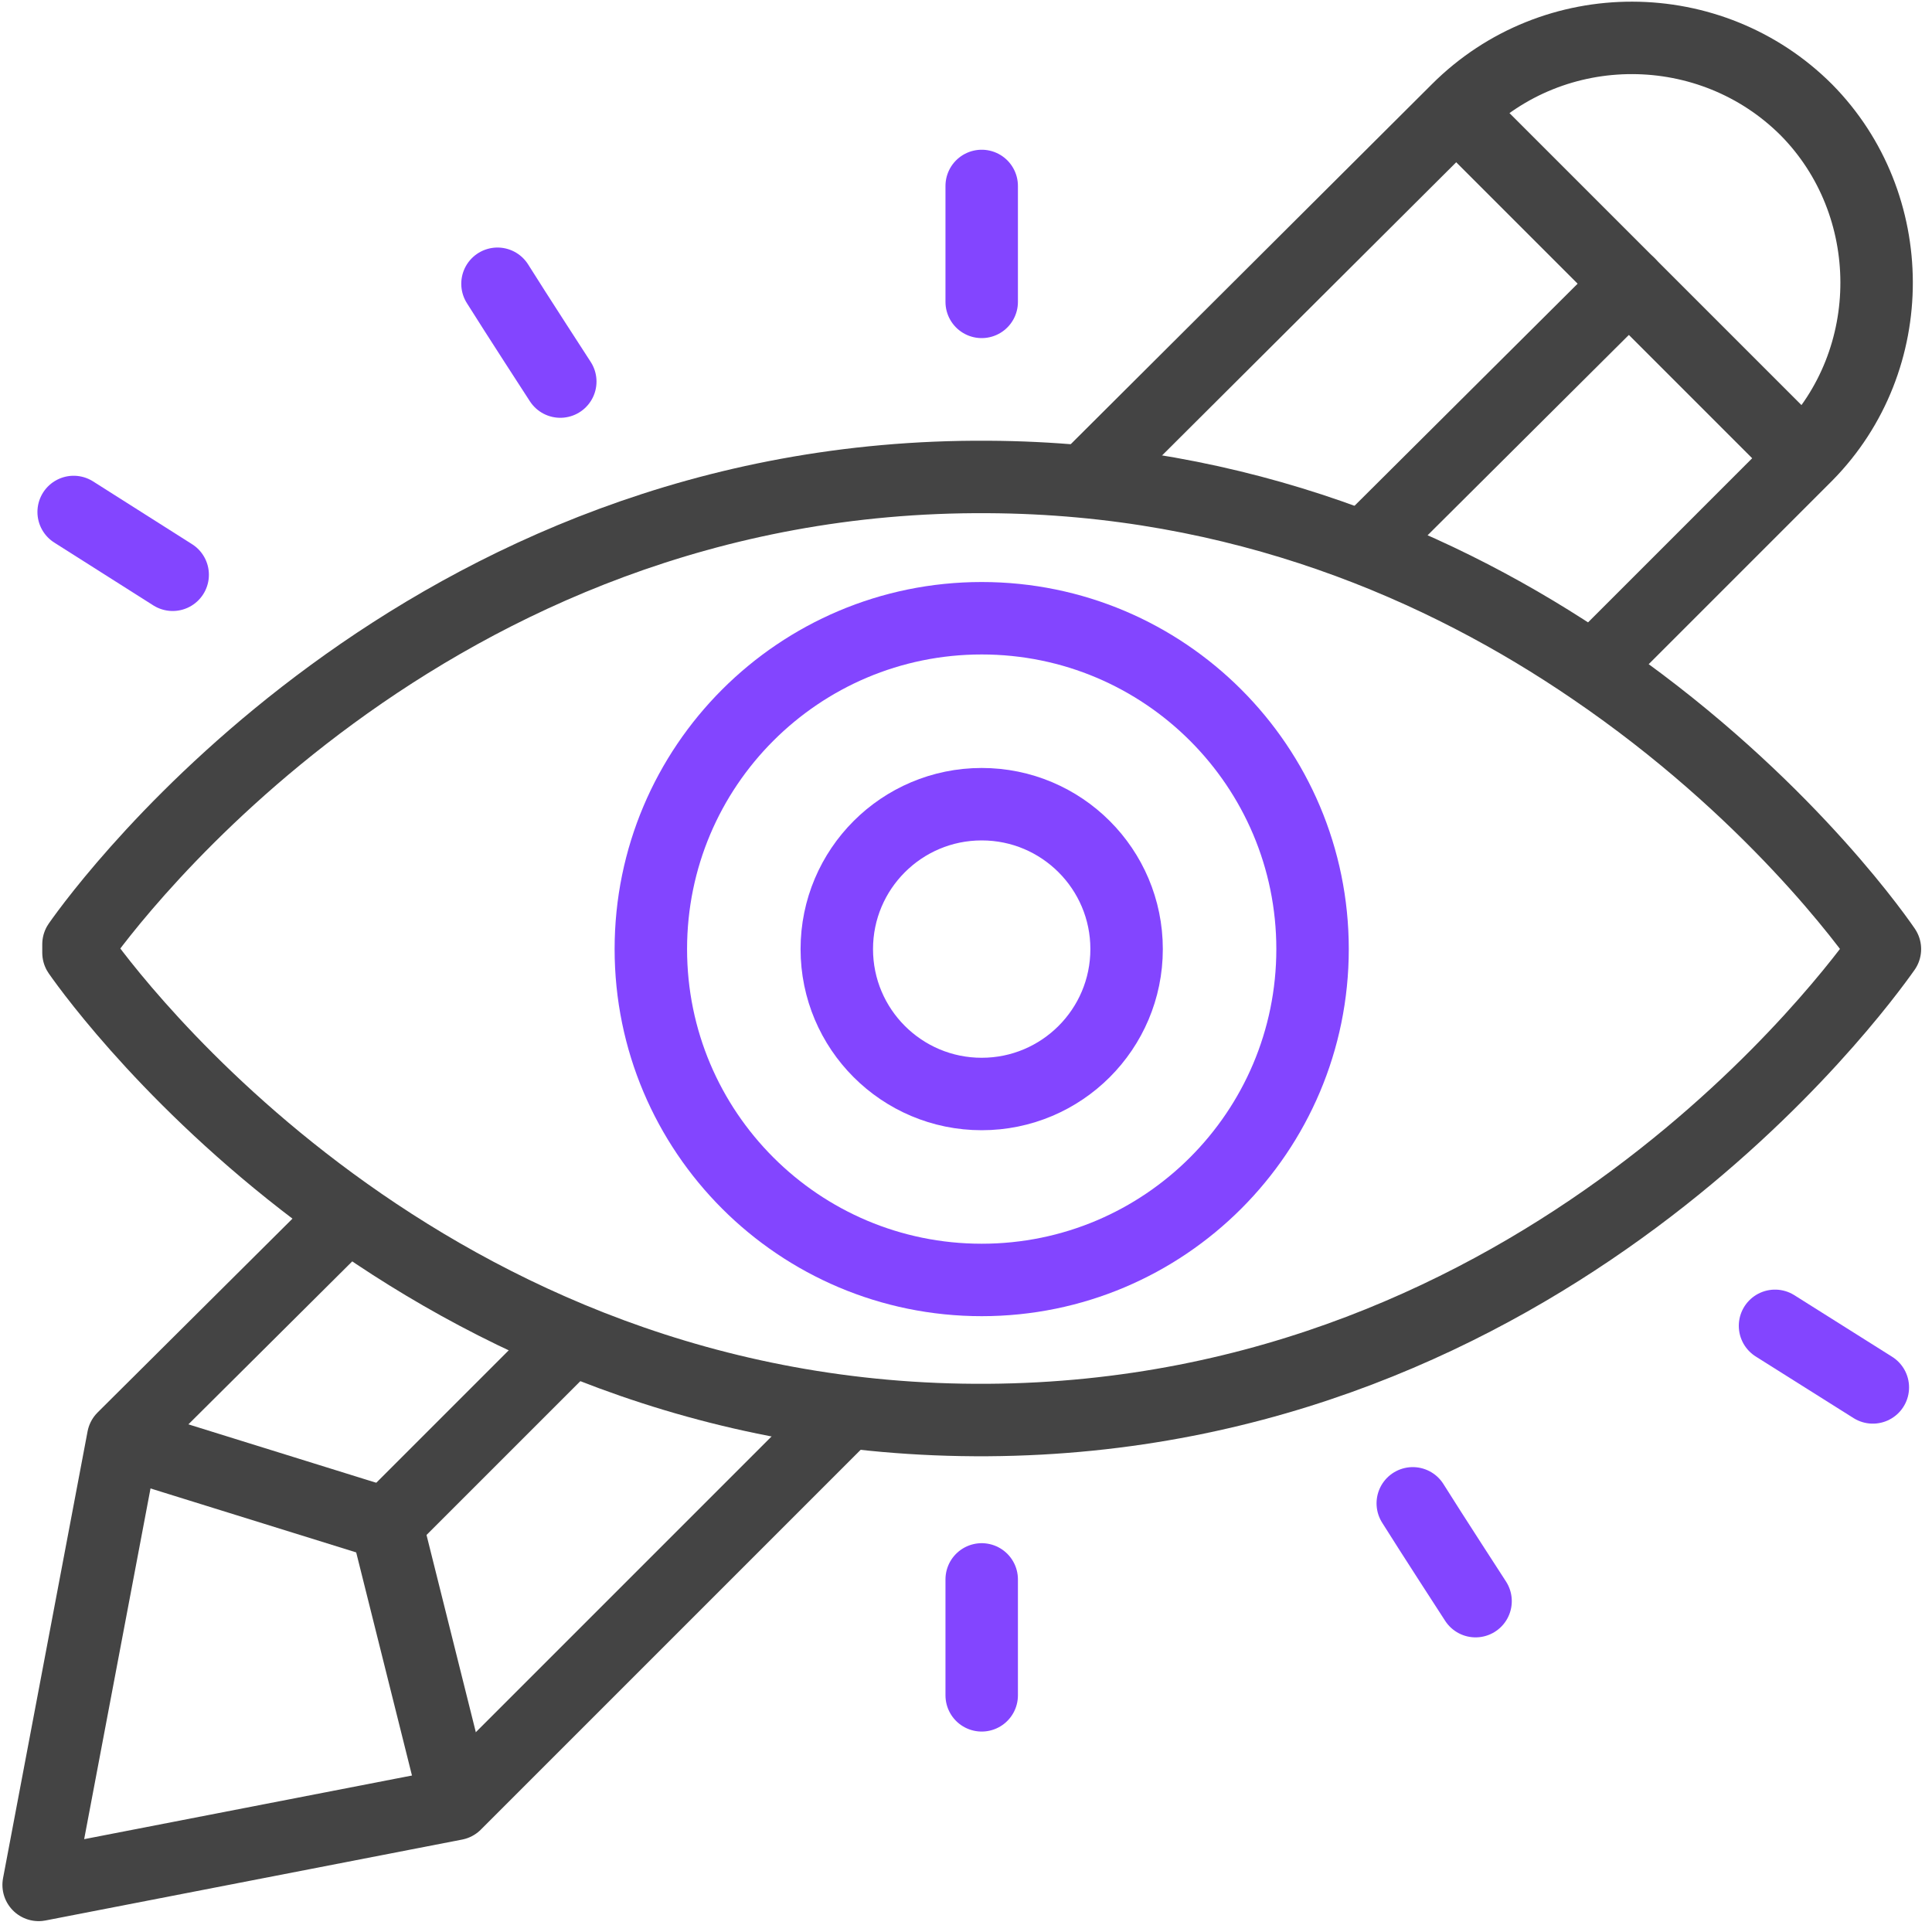
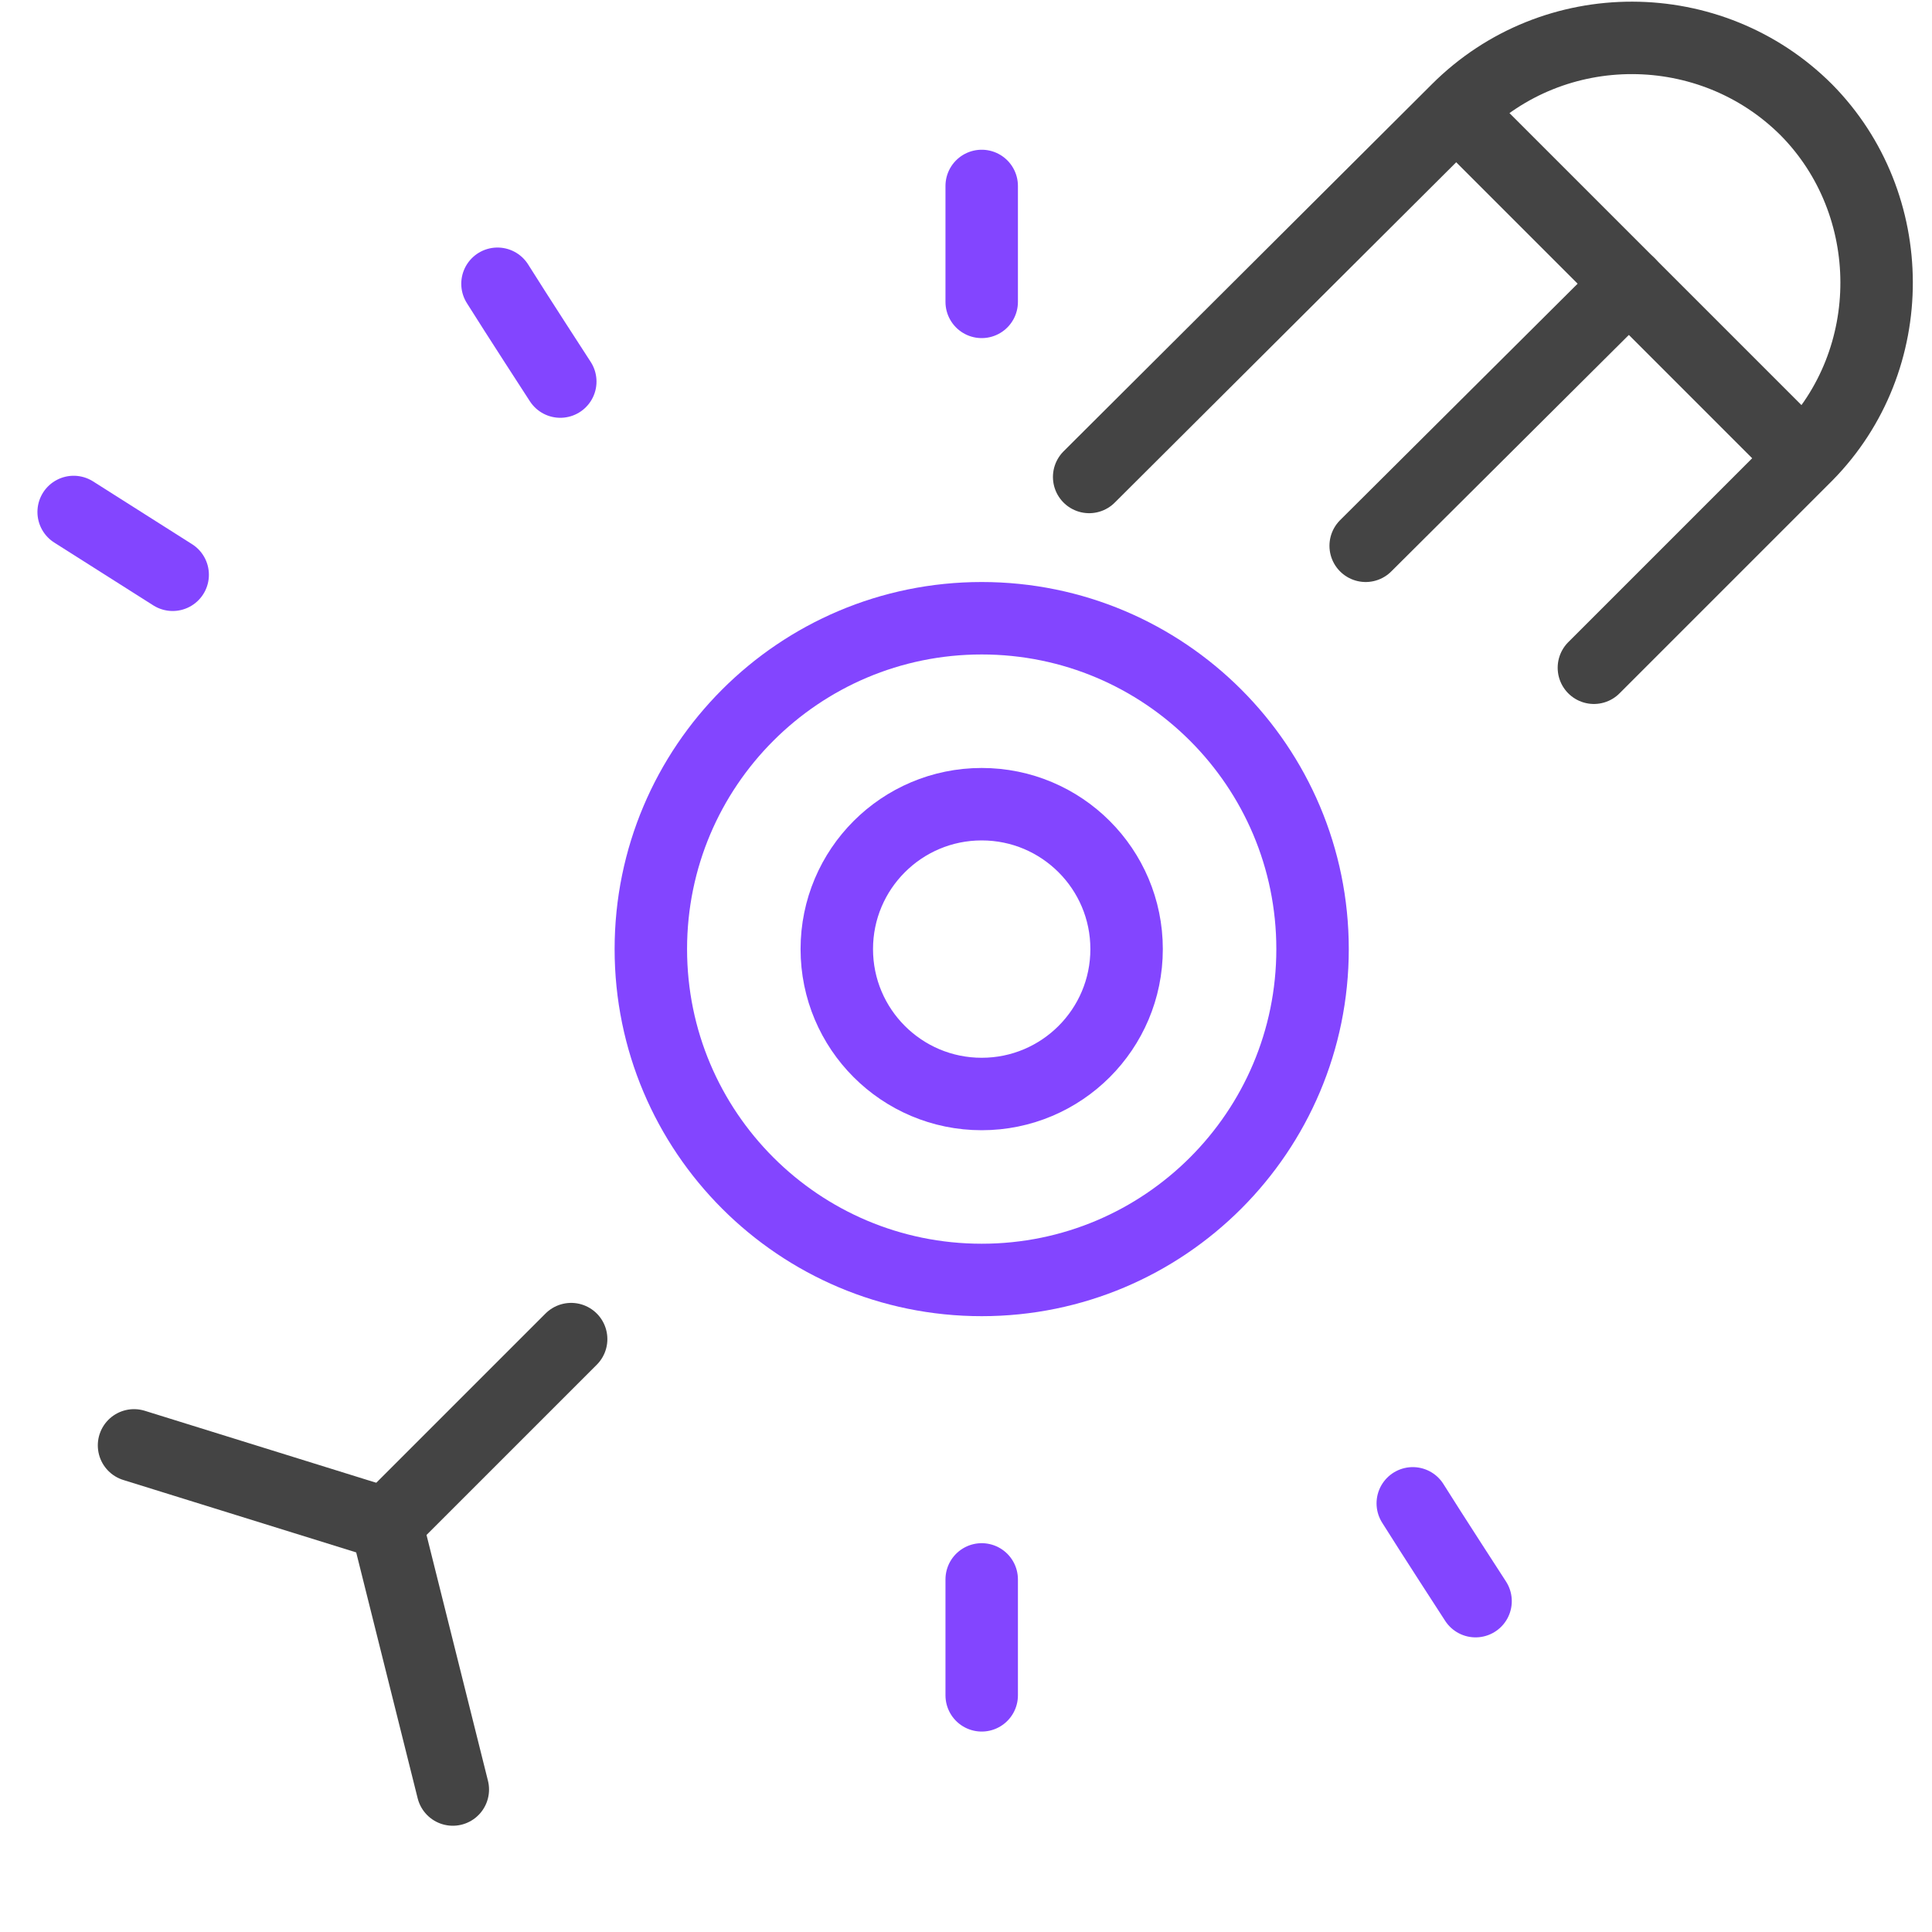
<svg xmlns="http://www.w3.org/2000/svg" width="160" height="160" viewBox="0 0 160 160" fill="none">
  <path d="M90.2 39.5L120.7 9.1C128.7 1.1 141.7 1.2 149.6 9.1C157.3 16.9 157.4 29.8 149.6 37.7L132 55.3" stroke="#444444" stroke-width="6" stroke-miterlimit="10" stroke-linecap="round" stroke-linejoin="round" />
-   <path d="M69.4 117.7L37.7 149.4L3.2 156.1L10.2 119.1L28.8 100.6" stroke="#444444" stroke-width="6" stroke-miterlimit="10" stroke-linecap="round" stroke-linejoin="round" />
  <path d="M122.2 10.8L148.9 37.5" stroke="#444444" stroke-width="6" stroke-miterlimit="10" stroke-linecap="round" stroke-linejoin="round" />
  <path d="M11.1 119.7L32 126.2L37.5 148.2" stroke="#444444" stroke-width="6" stroke-miterlimit="10" stroke-linecap="round" stroke-linejoin="round" />
  <path d="M47.3 110.9L32 126.2" stroke="#444444" stroke-width="6" stroke-miterlimit="10" stroke-linecap="round" stroke-linejoin="round" />
  <path d="M134.9 23.5L113.1 45.2" stroke="#444444" stroke-width="6" stroke-miterlimit="10" stroke-linecap="round" stroke-linejoin="round" />
-   <path d="M156.1 78.6C153.7 82 128 117.3 81.8 117.6C35 117.9 8.8 82.2 6.5 78.9V78.2C8.8 74.9 35.1 39.2 81.8 39.5C102.8 39.6 119.6 47 131.9 55.4C146.6 65.4 154.8 76.7 156.1 78.6Z" stroke="#444444" stroke-width="6" stroke-miterlimit="10" stroke-linejoin="round" />
  <path d="M81.3 90.6C87.927 90.6 93.3 85.227 93.3 78.6C93.3 71.973 87.927 66.6 81.3 66.6C74.673 66.6 69.3 71.973 69.3 78.6C69.3 85.227 74.673 90.6 81.3 90.6Z" stroke="#8345FF" stroke-width="6" stroke-miterlimit="10" stroke-linejoin="round" />
  <path d="M81.3 106C96.433 106 108.7 93.733 108.7 78.6C108.7 63.467 96.433 51.2 81.3 51.2C66.167 51.2 53.9 63.467 53.9 78.6C53.9 93.733 66.167 106 81.3 106Z" stroke="#8345FF" stroke-width="6" stroke-miterlimit="10" stroke-linejoin="round" />
  <path d="M81.3 15.4C81.3 18.3 81.3 25 81.3 25" stroke="#8345FF" stroke-width="6" stroke-miterlimit="10" stroke-linecap="round" stroke-linejoin="round" />
  <path d="M81.3 130.8C81.3 133.7 81.3 140.4 81.3 140.4" stroke="#8345FF" stroke-width="6" stroke-miterlimit="10" stroke-linecap="round" stroke-linejoin="round" />
  <path d="M117 124.5C118.5 126.9 122.2 132.6 122.2 132.6" stroke="#8345FF" stroke-width="6" stroke-miterlimit="10" stroke-linecap="round" stroke-linejoin="round" />
  <path d="M41.2 23.5C42.7 25.9 46.4 31.6 46.4 31.6" stroke="#8345FF" stroke-width="6" stroke-miterlimit="10" stroke-linecap="round" stroke-linejoin="round" />
  <path d="M6.1 42.4L14.3 47.6" stroke="#8345FF" stroke-width="6" stroke-miterlimit="10" stroke-linecap="round" stroke-linejoin="round" />
-   <path d="M147 109.8L155.1 114.9" stroke="#8345FF" stroke-width="6" stroke-miterlimit="10" stroke-linecap="round" stroke-linejoin="round" />
</svg>